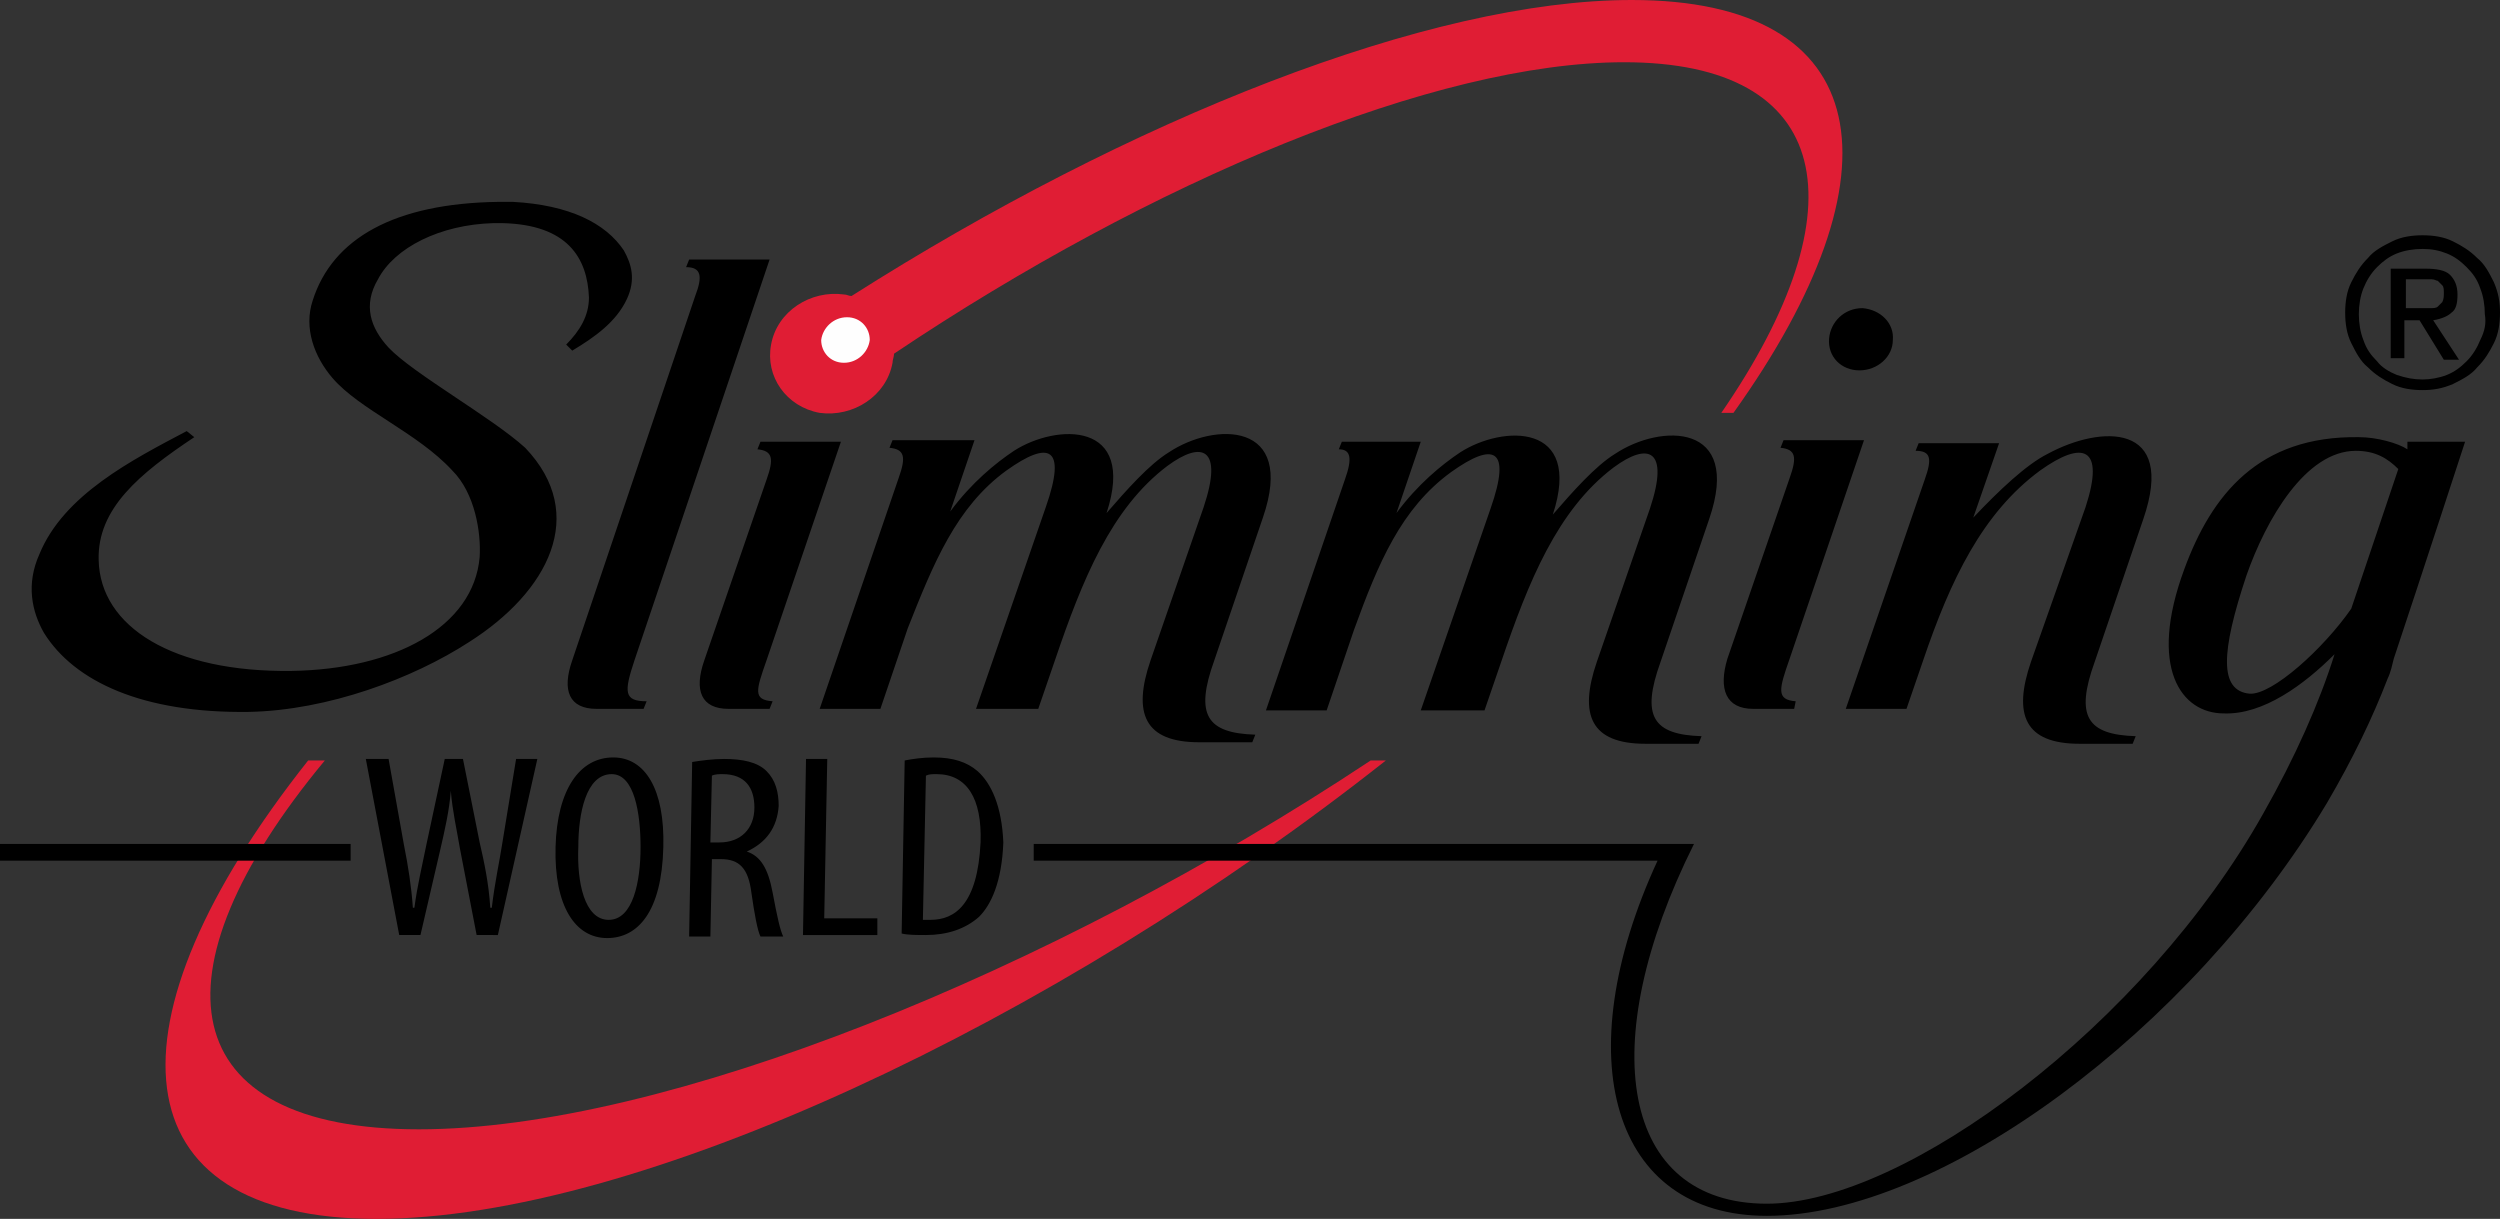
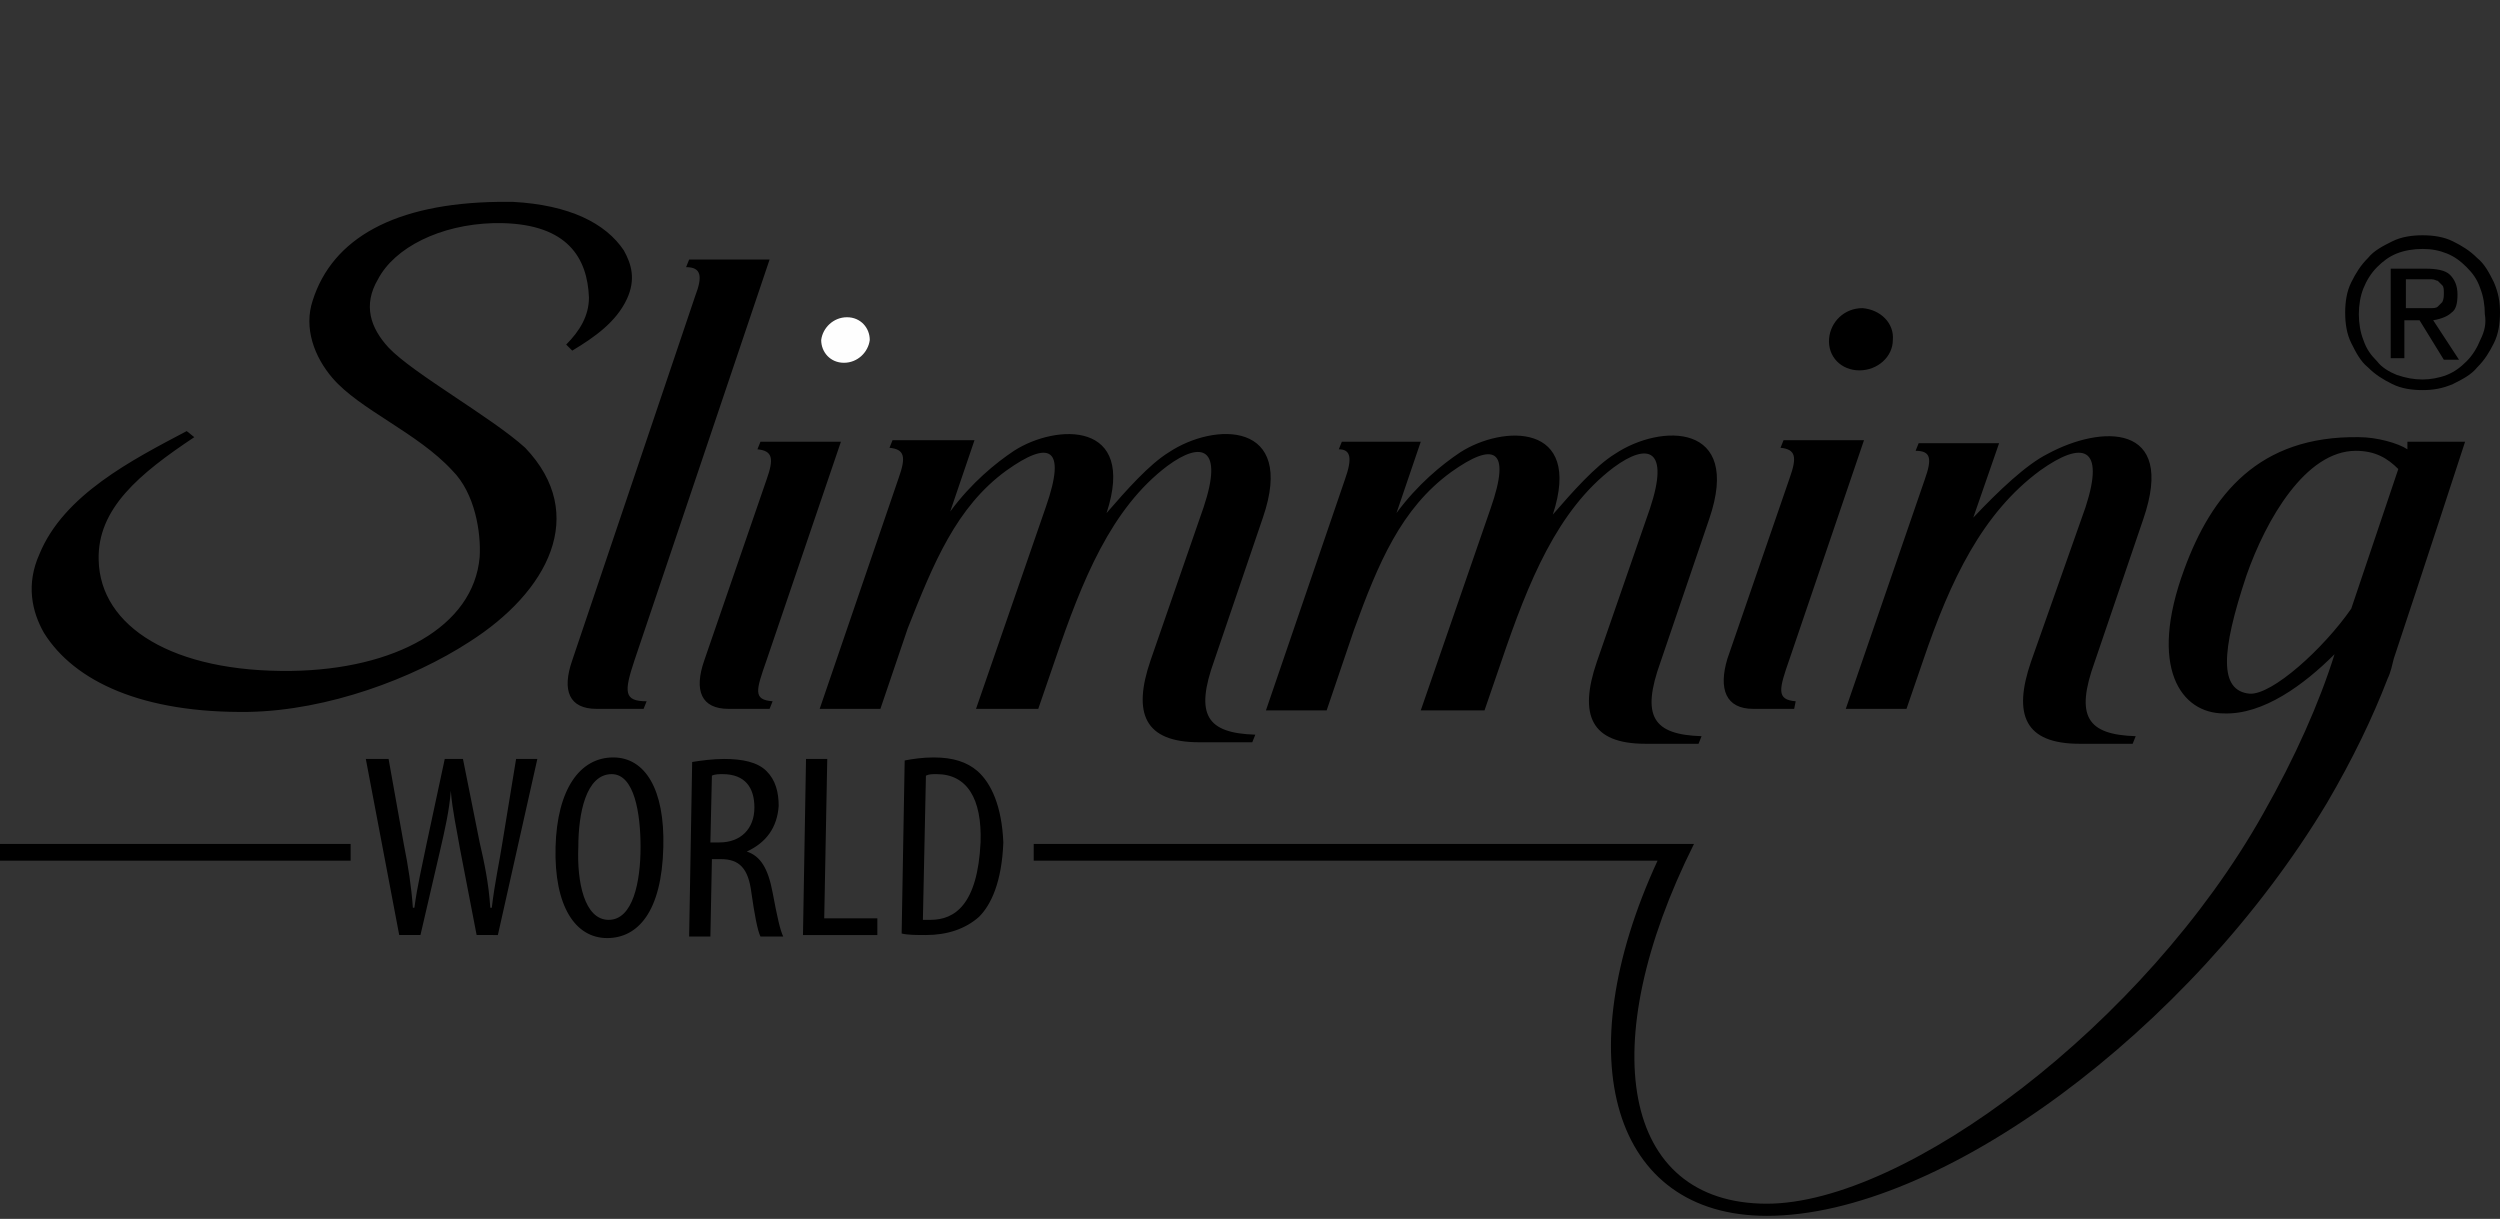
<svg xmlns="http://www.w3.org/2000/svg" xmlns:ns1="http://sodipodi.sourceforge.net/DTD/sodipodi-0.dtd" xmlns:ns2="http://www.inkscape.org/namespaces/inkscape" data-testid="icon-svg" class="icon icon-logo-classic" version="1.1" id="svg12" ns1:docname="Slimming-World-logo.svg" width="164.7" height="80.3" ns2:version="1.1 (c68e22c387, 2021-05-23)">
  <rect width="100%" height="100%" fill="#333333" stroke="none" />
  <defs id="defs16" />
  <ns1:namedview id="namedview14" pagecolor="#ffffff" bordercolor="#666666" borderopacity="1.0" ns2:pageshadow="2" ns2:pageopacity="0.0" ns2:pagecheckerboard="0" showgrid="false" fit-margin-top="0" fit-margin-left="0" fit-margin-right="0" fit-margin-bottom="0" ns2:zoom="0.91833333" ns2:cx="134.48276" ns2:cy="121.41561" ns2:window-width="1920" ns2:window-height="1017" ns2:window-x="1912" ns2:window-y="-8" ns2:window-maximized="1" ns2:current-layer="svg12" />
  <style type="text/css" id="style2">.dark-red{fill:#e01d34}.white{fill:#fefefe}.off-black{fill:#131413}</style>
  <g id="g10" transform="translate(-0.2,-0.9)">
-     <path class="dark-red" fill="#E01D34" d="m 107.7,0.9 c -13.3,0 -33,7.8 -51.4,19.5 -0.2,0 -0.3,-0.1 -0.5,-0.1 -2.2,-0.3 -4.4,1.1 -4.8,3.3 -0.4,2.1 1,4.1 3.2,4.5 2.2,0.3 4.4,-1.1 4.8,-3.3 0,-0.2 0.1,-0.4 0.1,-0.6 C 76.1,12.8 94.8,5 107.2,5 c 13.8,0 15.7,9.6 6.4,23.1 h 0.8 C 125.7,12.3 123.8,0.9 107.7,0.9 Z M 27.8,75.3 C 11.7,75.3 9.9,65.1 21.6,51 H 20.5 C 6.8,68.3 7.9,81.2 25,81.2 42.1,81.2 69.6,68.3 91.5,51 h -1 C 69.4,65 43.9,75.3 27.8,75.3 Z" id="path4" />
    <path class="white" fill="#FEFEFE" d="m 55.8,24.8 c 0.9,0 1.6,-0.7 1.7,-1.5 0,-0.8 -0.6,-1.5 -1.5,-1.5 -0.9,0 -1.6,0.7 -1.7,1.5 0,0.8 0.6,1.5 1.5,1.5" id="path6" />
    <path d="m 46,20.4 -8.1,24 c -0.7,2 -0.2,3.2 1.6,3.2 h 3.1 l 0.2,-0.5 c -1.5,0 -1.5,-0.6 -0.8,-2.7 L 50.9,18 h -5.3 l -0.2,0.5 c 1,0 1.1,0.6 0.6,1.9 z M 0.2,57.6 H 23.3 V 56.5 H 0.2 Z M 55.6,30 h -5.3 l -0.2,0.5 c 1,0.1 1.1,0.6 0.6,2 l -4.1,11.9 c -0.7,2 -0.2,3.2 1.6,3.2 h 2.7 l 0.2,-0.5 C 49.8,47 50,46.4 50.7,44.4 Z m 60.1,17.6 h 2.7 l 0.1,-0.5 c -1.3,-0.1 -1.1,-0.8 -0.4,-2.8 L 123,29.9 h -5.3 l -0.2,0.5 c 1,0.1 1.1,0.6 0.6,2 L 114,44.3 c -0.6,2 -0.1,3.3 1.7,3.3 z M 88.8,32.5 83.6,47.7 h 4 l 1.8,-5.3 c 1.6,-4.4 3.1,-8 6.4,-10.4 2.8,-2 4,-1.6 2.6,2.4 L 93.8,47.7 H 98 l 1.1,-3.2 c 1.8,-5.3 3.7,-10 7.4,-12.8 2.3,-1.7 3.7,-1.2 2.4,2.7 l -3.5,10.1 c -1.2,3.5 -0.4,5.4 3.2,5.4 h 3.5 l 0.2,-0.5 c -3.2,-0.1 -4,-1.3 -2.7,-4.9 l 3.2,-9.4 c 2.2,-6.4 -3.2,-6.3 -6.2,-4.3 -1.3,0.8 -2.8,2.5 -4.1,4 2,-6.1 -3.3,-5.9 -6.1,-4.1 -1.2,0.8 -2.8,2.1 -4.2,4 L 93.8,30 h -5.2 l -0.2,0.5 c 0.8,0 0.9,0.6 0.4,2 z m 70,-2 c -0.6,-0.4 -2,-0.8 -3.2,-0.8 -6.6,-0.1 -9.7,3.8 -11.5,8.7 -2.4,6.5 -0.2,9.5 2.6,9.5 C 149.3,48 152,46 154,44 v 0 c -1,3.2 -2.6,6.8 -4.7,10.5 -7.8,13.9 -23.6,25.7 -32.7,25.7 -9.6,0 -11.4,-10.5 -4.8,-23.7 H 68.3 v 1.1 h 41.1 c -6,13 -3,23.4 7.2,23.4 11.4,0 27.9,-12.2 36.9,-27.2 1.7,-2.9 3,-5.6 4,-8.2 v 0 c 0,0 0,0 0,0 0.2,-0.4 0.3,-0.9 0.4,-1.3 1.8,-5.4 4.7,-14.3 4.7,-14.3 h -3.8 z M 155.1,41 c -1.8,2.6 -5.2,5.7 -6.7,5.6 -2,-0.2 -1.9,-2.7 -0.2,-7.8 1.3,-3.7 3.9,-8.2 7.2,-8.2 1.3,0 2.1,0.5 2.8,1.2 z M 127,32.5 121.8,47.6 h 4 l 1.1,-3.2 c 1.8,-5.3 3.9,-9.7 7.7,-12.5 2.8,-2 4.3,-1.6 3,2.4 L 134,44.5 c -1.2,3.5 -0.4,5.4 3.2,5.4 h 3.5 l 0.2,-0.5 c -3.2,-0.1 -4,-1.3 -2.7,-4.9 l 3.2,-9.4 c 2.2,-6.4 -2.8,-6.2 -6.3,-4.3 -1.4,0.7 -3.2,2.4 -4.9,4.2 l 1.7,-4.9 h -5.3 l -0.2,0.5 c 1,0 1.1,0.5 0.6,1.9 z M 33.3,56.4 c -0.2,1.3 -0.5,2.6 -0.7,4.3 h -0.1 c -0.1,-1.6 -0.4,-3 -0.7,-4.3 l -1.1,-5.5 h -1.2 l -1.2,5.6 C 28,58 27.7,59.2 27.5,60.7 H 27.4 C 27.3,59.3 27.1,58 26.8,56.5 l -1,-5.6 h -1.5 l 2.2,11.6 h 1.4 l 1.3,-5.6 c 0.3,-1.3 0.6,-2.6 0.7,-3.9 v 0 c 0.1,1.3 0.4,2.6 0.6,3.8 l 1.1,5.7 H 33 l 2.6,-11.6 h -1.4 z m 89.4,-31.1 c 1.2,0 2.2,-0.9 2.2,-2 0.1,-1.1 -0.8,-2 -2,-2.1 -1.2,0 -2.1,0.9 -2.2,2 -0.1,1.2 0.8,2.1 2,2.1 z m -56.2,6.6 c 2.8,-2 4,-1.6 2.6,2.4 l -4.6,13.3 h 4.1 l 1.1,-3.2 c 1.8,-5.3 3.7,-10 7.4,-12.8 2.3,-1.7 3.7,-1.2 2.4,2.7 L 76,44.4 c -1.2,3.5 -0.4,5.4 3.2,5.4 h 3.5 l 0.2,-0.5 C 79.7,49.2 78.9,48 80.2,44.4 L 83.4,35 c 2.2,-6.4 -3.2,-6.3 -6.2,-4.3 -1.3,0.8 -2.8,2.5 -4.1,4 2,-6.1 -3.3,-5.9 -6.1,-4.1 -1.2,0.8 -2.8,2.1 -4.2,4 l 1.6,-4.7 H 59 l -0.2,0.5 c 1,0.1 1.1,0.6 0.6,2 l -5.2,15.2 h 4 L 60,42.3 c 1.7,-4.3 3.2,-8 6.5,-10.4 z M 25.8,23.8 c -1.2,-1.3 -1.7,-2.8 -0.7,-4.5 1.1,-2.1 4.1,-3.6 7.6,-3.7 0.2,0 0.4,0 0.6,0 4.3,0.1 5.6,2.3 5.7,4.9 0,1.2 -0.6,2.2 -1.5,3.1 l 0.4,0.4 c 1.5,-0.9 2.9,-1.9 3.6,-3.4 0.6,-1.3 0.3,-2.3 -0.2,-3.2 -1.2,-1.8 -3.6,-3 -7.3,-3.2 -0.2,0 -0.5,0 -0.7,0 0,0 -0.1,0 -0.1,0 -0.1,0 -0.1,0 -0.2,0 v 0 c -6.8,0.1 -10.9,2.4 -12.2,6.5 -0.6,1.8 0.1,3.7 1.3,5.1 1.8,2.1 5.6,3.6 7.9,6.1 1.5,1.5 1.9,4.1 1.8,5.7 C 31.4,42.2 26.2,45 19.4,45.1 11.6,45.2 6.8,42.2 6.7,37.8 6.6,34.4 9.4,32.1 13,29.7 l -0.5,-0.4 c -3.6,1.9 -8.1,4.2 -9.7,8.1 -0.9,2 -0.5,3.8 0.3,5.2 2,3.2 6.5,5.3 13.5,5.2 5.2,-0.1 10.8,-2.2 14.5,-4.6 5.2,-3.3 7.9,-8.4 3.7,-12.8 -2.2,-2 -7.4,-4.9 -9,-6.6 z M 64.6,51.7 C 63.9,51.1 63,50.8 61.7,50.8 61,50.8 60.3,50.9 59.8,51 l -0.2,11.4 c 0.4,0.1 1,0.1 1.6,0.1 1.4,0 2.6,-0.4 3.5,-1.2 0.8,-0.8 1.5,-2.3 1.6,-4.9 -0.1,-2.4 -0.8,-3.9 -1.7,-4.7 z m -3.1,9.8 c -0.1,0 -0.3,0 -0.5,0 L 61.2,52 c 0.2,-0.1 0.4,-0.1 0.7,-0.1 2,0 3,1.6 2.9,4.5 -0.2,4.1 -1.7,5.1 -3.3,5.1 z M 54.7,50.9 H 53.3 L 53.1,62.5 H 58 V 61.4 H 54.5 Z M 49.4,57 v 0 c 1.3,-0.6 2,-1.6 2.1,-3 0,-0.9 -0.2,-1.7 -0.8,-2.3 -0.6,-0.6 -1.6,-0.8 -2.8,-0.8 -0.7,0 -1.5,0.1 -2.1,0.2 L 45.6,62.6 H 47 l 0.1,-5.1 h 0.6 c 1.2,0 1.8,0.6 2,2.2 0.2,1.4 0.4,2.5 0.6,2.9 h 1.5 C 51.6,62.2 51.4,61.3 51.1,59.7 50.8,58.1 50.3,57.3 49.4,57 Z M 47.6,56.4 H 47 L 47.1,52 c 0.2,-0.1 0.5,-0.1 0.7,-0.1 1.5,0 2.1,0.9 2.1,2.2 0,1.4 -0.9,2.3 -2.3,2.3 z m -7,-5.6 c -2.2,0 -3.7,2.1 -3.8,5.9 -0.1,3.9 1.3,6 3.4,6 v 0 c 2,0 3.6,-1.7 3.7,-6 0.1,-3.8 -1.2,-5.9 -3.3,-5.9 z m 1.8,5.9 c 0,2.3 -0.5,4.8 -2.1,4.8 v 0 c -1.6,0 -2.1,-2.5 -2,-4.8 0,-2.2 0.5,-4.8 2.2,-4.8 1.5,0 1.9,2.6 1.9,4.8 z M 164.5,19.5 c -0.3,-0.6 -0.6,-1.2 -1.1,-1.6 -0.5,-0.5 -1,-0.8 -1.6,-1.1 -0.6,-0.3 -1.3,-0.4 -2,-0.4 -0.7,0 -1.4,0.1 -2,0.4 -0.6,0.3 -1.2,0.6 -1.6,1.1 -0.5,0.5 -0.8,1 -1.1,1.6 -0.3,0.6 -0.4,1.3 -0.4,2 0,0.7 0.1,1.4 0.4,2 0.3,0.6 0.6,1.2 1.1,1.6 0.5,0.5 1,0.8 1.6,1.1 0.6,0.3 1.3,0.4 2,0.4 0.7,0 1.3,-0.1 2,-0.4 0.6,-0.3 1.2,-0.6 1.6,-1.1 0.5,-0.5 0.8,-1 1.1,-1.6 0.3,-0.6 0.4,-1.3 0.4,-2 0,-0.7 -0.1,-1.3 -0.4,-2 z m -0.9,3.8 c -0.2,0.5 -0.5,1 -0.9,1.4 -0.4,0.4 -0.8,0.7 -1.3,0.9 -0.5,0.2 -1.1,0.3 -1.6,0.3 -0.6,0 -1.1,-0.1 -1.7,-0.3 -0.5,-0.2 -1,-0.5 -1.3,-0.9 -0.4,-0.4 -0.7,-0.8 -0.9,-1.4 -0.2,-0.5 -0.3,-1.1 -0.3,-1.7 0,-0.6 0.1,-1.2 0.3,-1.7 0.2,-0.5 0.5,-1 0.9,-1.4 0.4,-0.4 0.8,-0.7 1.3,-0.9 0.5,-0.2 1.1,-0.3 1.7,-0.3 0.6,0 1.1,0.1 1.6,0.3 0.5,0.2 0.9,0.5 1.3,0.9 0.4,0.4 0.7,0.8 0.9,1.4 0.2,0.5 0.3,1.1 0.3,1.7 0.1,0.6 0,1.1 -0.3,1.7 z m -1.9,-1.8 c 0.3,-0.2 0.4,-0.6 0.4,-1.2 0,-0.6 -0.2,-1 -0.5,-1.3 -0.3,-0.3 -0.9,-0.4 -1.6,-0.4 h -2.3 v 5.9 h 0.9 V 22 h 1 l 1.6,2.6 h 1 L 160.5,22 c 0.6,-0.1 1,-0.3 1.2,-0.5 z m -2,-0.3 h -1 v -1.9 h 1.2 c 0.2,0 0.3,0 0.5,0 0.2,0 0.3,0.1 0.4,0.1 0.1,0.1 0.2,0.2 0.3,0.3 0.1,0.1 0.1,0.3 0.1,0.5 0,0.2 0,0.4 -0.1,0.6 -0.1,0.1 -0.2,0.2 -0.3,0.3 -0.1,0.1 -0.3,0.1 -0.5,0.1 -0.2,0 -0.4,0 -0.6,0 z" id="path8" />
  </g>
</svg>